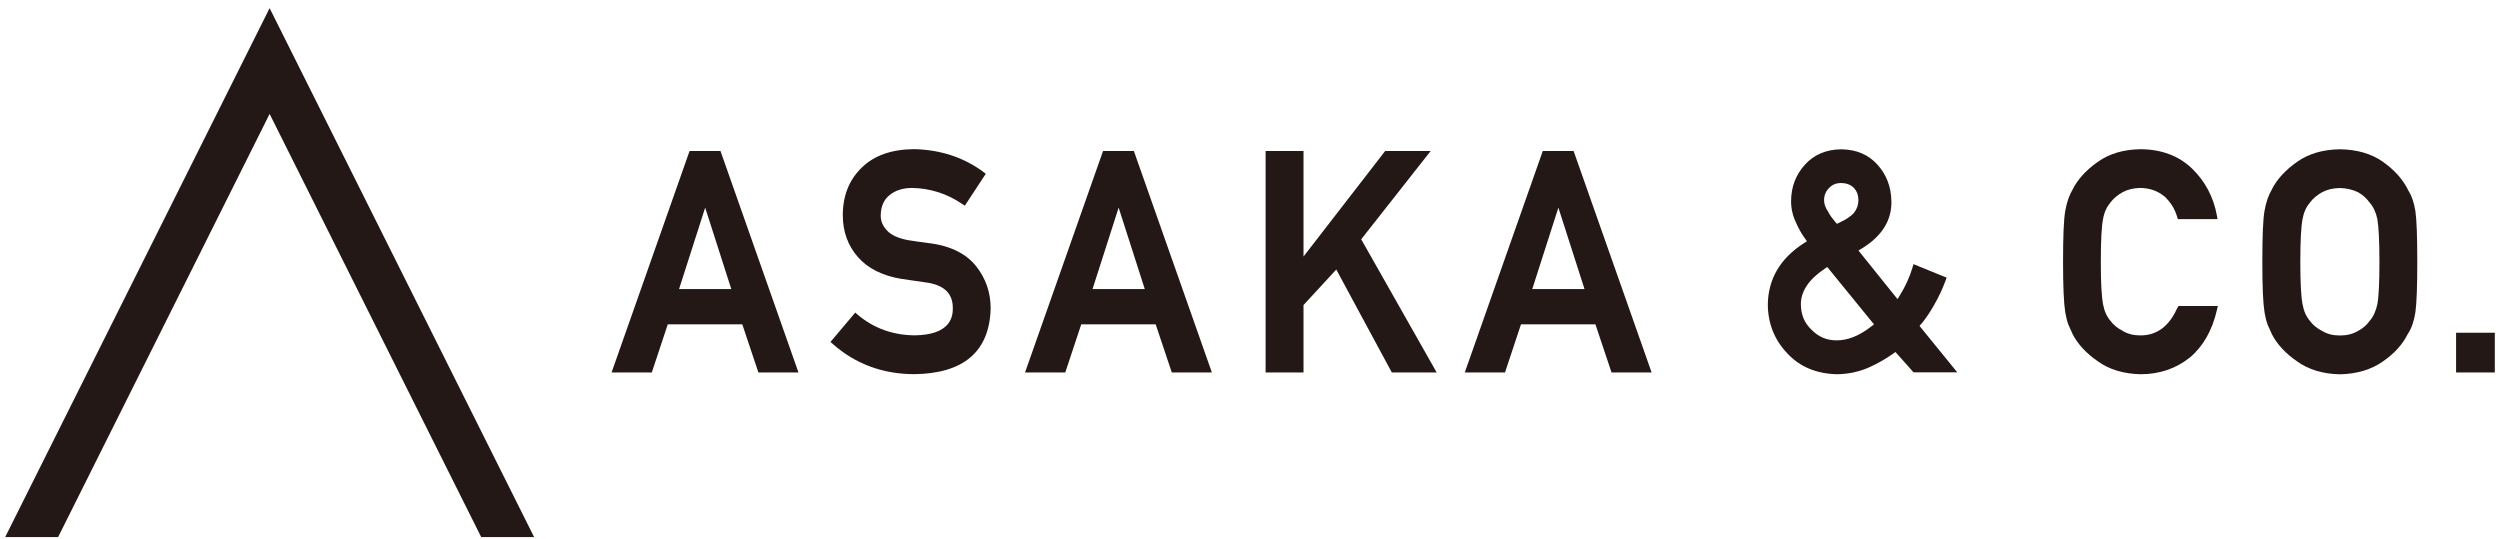
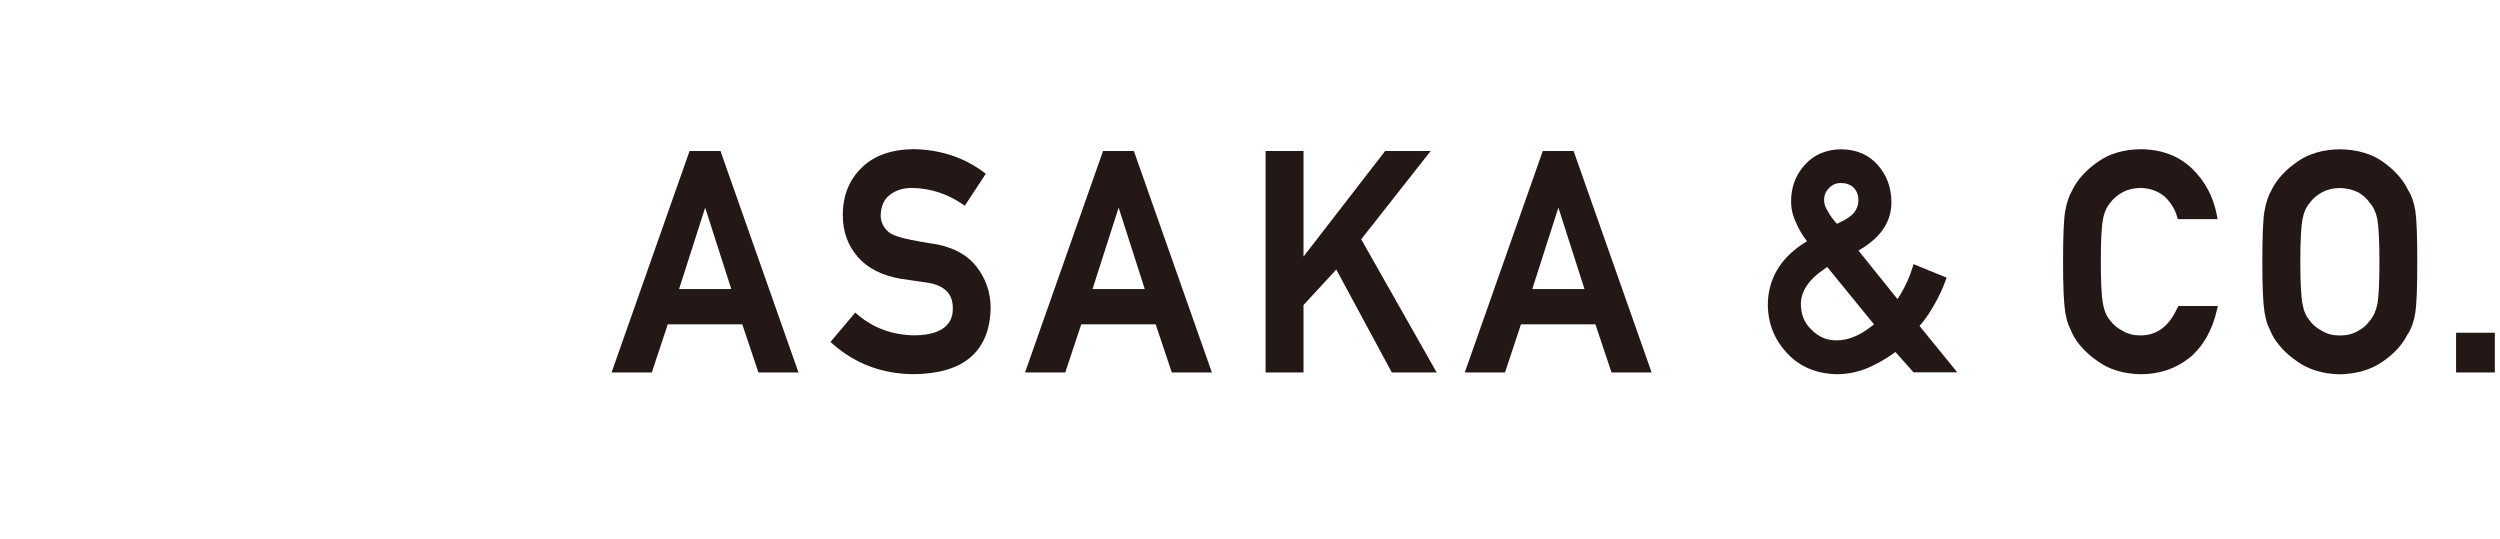
<svg xmlns="http://www.w3.org/2000/svg" width="241" height="52" viewBox="0 0 241 52" fill="none">
  <g id="logo 1" clip-path="url(#clip0_66_7)">
    <g id="_ã¬ã¤ã¤ã¼_1-2">
      <g id="Group">
-         <path id="Vector" d="M51.489 51.775L25.991 0.786L0.5 51.775H5.601L25.991 10.981L46.388 51.775H51.489Z" fill="#231815" />
        <g id="Group_2">
          <path id="Vector_2" d="M66.475 14.556L58.957 35.903H62.835L64.374 31.263H71.555L73.109 35.903H76.972L69.454 14.556H66.475ZM65.461 27.867L67.979 20.017L70.497 27.867H65.468H65.461Z" fill="#231815" />
-           <path id="Vector_3" d="M89.728 23.463C88.786 23.341 88.03 23.233 87.484 23.14C86.563 22.96 85.894 22.651 85.491 22.204C85.095 21.78 84.901 21.312 84.901 20.787C84.915 19.881 85.21 19.226 85.786 18.78C86.361 18.334 87.066 18.118 87.944 18.118C89.685 18.154 91.297 18.672 92.75 19.657L93.009 19.83L95.031 16.751L94.801 16.578C92.916 15.175 90.664 14.434 88.117 14.377H88.102C85.958 14.398 84.268 14.988 83.088 16.146C81.865 17.312 81.246 18.859 81.246 20.751C81.246 22.327 81.742 23.694 82.714 24.794C83.656 25.866 85.045 26.564 86.829 26.874H86.836C87.8 27.018 88.692 27.147 89.491 27.262H89.498C91.103 27.55 91.872 28.363 91.851 29.744C91.851 30.054 91.829 30.687 91.362 31.255C90.786 31.946 89.714 32.306 88.181 32.327C86.059 32.306 84.21 31.637 82.678 30.334L82.447 30.133L80.059 32.96L80.282 33.162C82.469 35.09 85.117 36.069 88.153 36.069C90.513 36.04 92.333 35.493 93.556 34.443C94.793 33.385 95.448 31.802 95.499 29.737V29.723C95.499 28.19 95.024 26.823 94.096 25.658C93.146 24.471 91.678 23.73 89.721 23.456L89.728 23.463Z" fill="#231815" />
+           <path id="Vector_3" d="M89.728 23.463C86.563 22.96 85.894 22.651 85.491 22.204C85.095 21.78 84.901 21.312 84.901 20.787C84.915 19.881 85.21 19.226 85.786 18.78C86.361 18.334 87.066 18.118 87.944 18.118C89.685 18.154 91.297 18.672 92.75 19.657L93.009 19.83L95.031 16.751L94.801 16.578C92.916 15.175 90.664 14.434 88.117 14.377H88.102C85.958 14.398 84.268 14.988 83.088 16.146C81.865 17.312 81.246 18.859 81.246 20.751C81.246 22.327 81.742 23.694 82.714 24.794C83.656 25.866 85.045 26.564 86.829 26.874H86.836C87.8 27.018 88.692 27.147 89.491 27.262H89.498C91.103 27.55 91.872 28.363 91.851 29.744C91.851 30.054 91.829 30.687 91.362 31.255C90.786 31.946 89.714 32.306 88.181 32.327C86.059 32.306 84.21 31.637 82.678 30.334L82.447 30.133L80.059 32.96L80.282 33.162C82.469 35.09 85.117 36.069 88.153 36.069C90.513 36.04 92.333 35.493 93.556 34.443C94.793 33.385 95.448 31.802 95.499 29.737V29.723C95.499 28.19 95.024 26.823 94.096 25.658C93.146 24.471 91.678 23.73 89.721 23.456L89.728 23.463Z" fill="#231815" />
          <path id="Vector_4" d="M106.334 14.556L98.815 35.903H102.693L104.233 31.263H111.406L112.96 35.903H116.824L109.305 14.556H106.326H106.334ZM105.319 27.867L107.837 20.017L110.356 27.867H105.326H105.319Z" fill="#231815" />
          <path id="Vector_5" d="M137.918 14.556H133.53L125.659 24.73V14.556H122.004V35.903H125.659V29.406L128.817 25.982L134.17 35.903H138.494L131.22 23.068L137.918 14.556Z" fill="#231815" />
          <path id="Vector_6" d="M148.725 14.556L141.206 35.903H145.084L146.624 31.263H153.797L155.351 35.903H159.215L151.696 14.556H148.718H148.725ZM147.71 27.867L150.228 20.017L152.747 27.867H147.717H147.71Z" fill="#231815" />
          <path id="Vector_7" d="M185.238 31.198C185.669 30.665 186.072 30.068 186.425 29.442C186.885 28.651 187.259 27.852 187.547 27.061L187.655 26.766L184.461 25.464L184.36 25.809C184.087 26.708 183.691 27.579 183.194 28.392L182.921 28.838L179.158 24.154L179.518 23.931C181.417 22.758 182.367 21.24 182.331 19.413C182.309 18.039 181.871 16.859 181.007 15.895C180.144 14.916 178.964 14.413 177.496 14.391H177.482C176.029 14.413 174.849 14.916 173.985 15.887C173.107 16.852 172.661 18.039 172.661 19.413C172.661 20.154 172.841 20.888 173.201 21.593V21.607C173.41 22.068 173.661 22.514 173.964 22.938L174.187 23.255L173.863 23.463C171.597 24.931 170.438 26.924 170.417 29.385C170.438 31.212 171.071 32.781 172.294 34.061C173.489 35.356 175.108 36.04 177.129 36.076C178.237 36.054 179.295 35.824 180.259 35.378C181.022 35.032 181.755 34.615 182.446 34.126L182.72 33.932L184.468 35.896H188.684L185.043 31.421L185.231 31.183L185.238 31.198ZM174.654 31.809L174.64 31.795C173.956 31.155 173.618 30.356 173.604 29.356C173.59 28.111 174.345 26.96 175.863 25.931L176.144 25.737L180.655 31.27L180.353 31.5C179.23 32.37 178.129 32.809 177.086 32.809H177.029C176.093 32.809 175.316 32.478 174.654 31.809ZM179.151 19.298C179.151 19.737 179.014 20.14 178.727 20.514V20.528L178.705 20.542C178.424 20.852 177.964 21.161 177.331 21.456L177.079 21.578L176.892 21.363C176.64 21.068 176.424 20.765 176.252 20.449V20.434L176.237 20.42C175.971 20.032 175.841 19.657 175.841 19.298C175.841 18.83 176.007 18.434 176.331 18.111H176.338C176.633 17.794 177.014 17.643 177.482 17.643C177.949 17.643 178.374 17.787 178.691 18.089H178.698L178.712 18.111C179.007 18.434 179.151 18.823 179.151 19.291V19.298Z" fill="#231815" />
          <path id="Vector_8" d="M209.894 29.68C209.095 31.464 207.93 32.334 206.332 32.334C205.678 32.334 205.109 32.191 204.635 31.903L204.627 31.896C204.145 31.651 203.757 31.334 203.462 30.946L203.447 30.924C203.095 30.521 202.85 29.982 202.735 29.327V29.313C202.591 28.615 202.519 27.241 202.519 25.226C202.519 23.212 202.591 21.83 202.735 21.104C202.85 20.456 203.095 19.931 203.455 19.521V19.506C203.757 19.118 204.153 18.787 204.635 18.521C205.102 18.269 205.671 18.132 206.332 18.118H206.347C207.246 18.139 207.987 18.398 208.613 18.909H208.628C209.239 19.47 209.649 20.125 209.879 20.909L209.944 21.125H213.772L213.707 20.765C213.376 18.974 212.563 17.456 211.304 16.24C210.031 15.024 208.369 14.398 206.361 14.384H206.354C204.721 14.405 203.332 14.816 202.224 15.607C201.124 16.377 200.303 17.269 199.8 18.262V18.276C199.476 18.808 199.239 19.499 199.087 20.341C198.944 21.183 198.879 22.78 198.879 25.226C198.879 27.672 198.951 29.226 199.087 30.083C199.167 30.543 199.26 30.939 199.375 31.248V31.262C199.505 31.558 199.641 31.86 199.785 32.169V32.183C200.296 33.184 201.124 34.068 202.232 34.831C203.332 35.623 204.714 36.04 206.347 36.076H206.361C208.167 36.076 209.757 35.536 211.081 34.478H211.088C212.376 33.399 213.261 31.852 213.714 29.874L213.801 29.5H209.995L209.915 29.68H209.894Z" fill="#231815" />
          <path id="Vector_9" d="M232.125 18.283L232.111 18.269V18.255C231.615 17.269 230.816 16.384 229.737 15.614C228.629 14.823 227.226 14.413 225.571 14.391H225.557C223.923 14.413 222.535 14.823 221.434 15.607C220.333 16.377 219.513 17.262 219.01 18.247V18.262C218.686 18.794 218.448 19.492 218.297 20.334C218.153 21.176 218.089 22.773 218.089 25.233C218.089 27.694 218.161 29.234 218.297 30.09C218.376 30.55 218.47 30.946 218.585 31.255V31.27C218.715 31.558 218.844 31.86 218.995 32.176V32.191C219.506 33.191 220.333 34.076 221.441 34.838C222.542 35.63 223.923 36.047 225.557 36.083H225.564C227.211 36.047 228.614 35.623 229.73 34.831C230.809 34.083 231.607 33.205 232.097 32.219V32.205L232.118 32.191C232.471 31.658 232.715 30.953 232.845 30.09C232.967 29.234 233.025 27.644 233.025 25.241C233.025 22.837 232.967 21.197 232.845 20.355C232.715 19.521 232.471 18.823 232.118 18.291L232.125 18.283ZM223.866 31.91L223.852 31.903C223.369 31.658 222.981 31.342 222.686 30.953L222.679 30.932C222.326 30.529 222.082 29.989 221.967 29.334V29.32C221.823 28.622 221.751 27.248 221.751 25.233C221.751 23.219 221.823 21.837 221.967 21.111C222.082 20.463 222.326 19.938 222.679 19.535L222.686 19.514C222.981 19.125 223.377 18.794 223.859 18.528C224.326 18.276 224.895 18.139 225.549 18.125H225.571C226.233 18.147 226.816 18.283 227.305 18.528H227.312C227.773 18.794 228.14 19.125 228.413 19.506V19.521L228.435 19.535C228.794 19.938 229.039 20.471 229.176 21.118C229.305 21.845 229.377 23.226 229.377 25.233C229.377 27.241 229.312 28.622 229.176 29.327C229.039 29.989 228.787 30.529 228.435 30.932V30.946L228.413 30.96C228.14 31.349 227.765 31.665 227.305 31.91H227.298C226.816 32.198 226.233 32.342 225.564 32.342C224.895 32.342 224.341 32.198 223.866 31.91Z" fill="#231815" />
          <path id="Vector_10" d="M240.5 32.075H236.766V35.903H240.5V32.075Z" fill="#231815" />
        </g>
      </g>
    </g>
  </g>
  <defs>
    <clipPath id="clip0_66_7">
      <rect width="240" height="50.989" fill="white" transform="translate(0.5 0.786)" />
    </clipPath>
  </defs>
</svg>